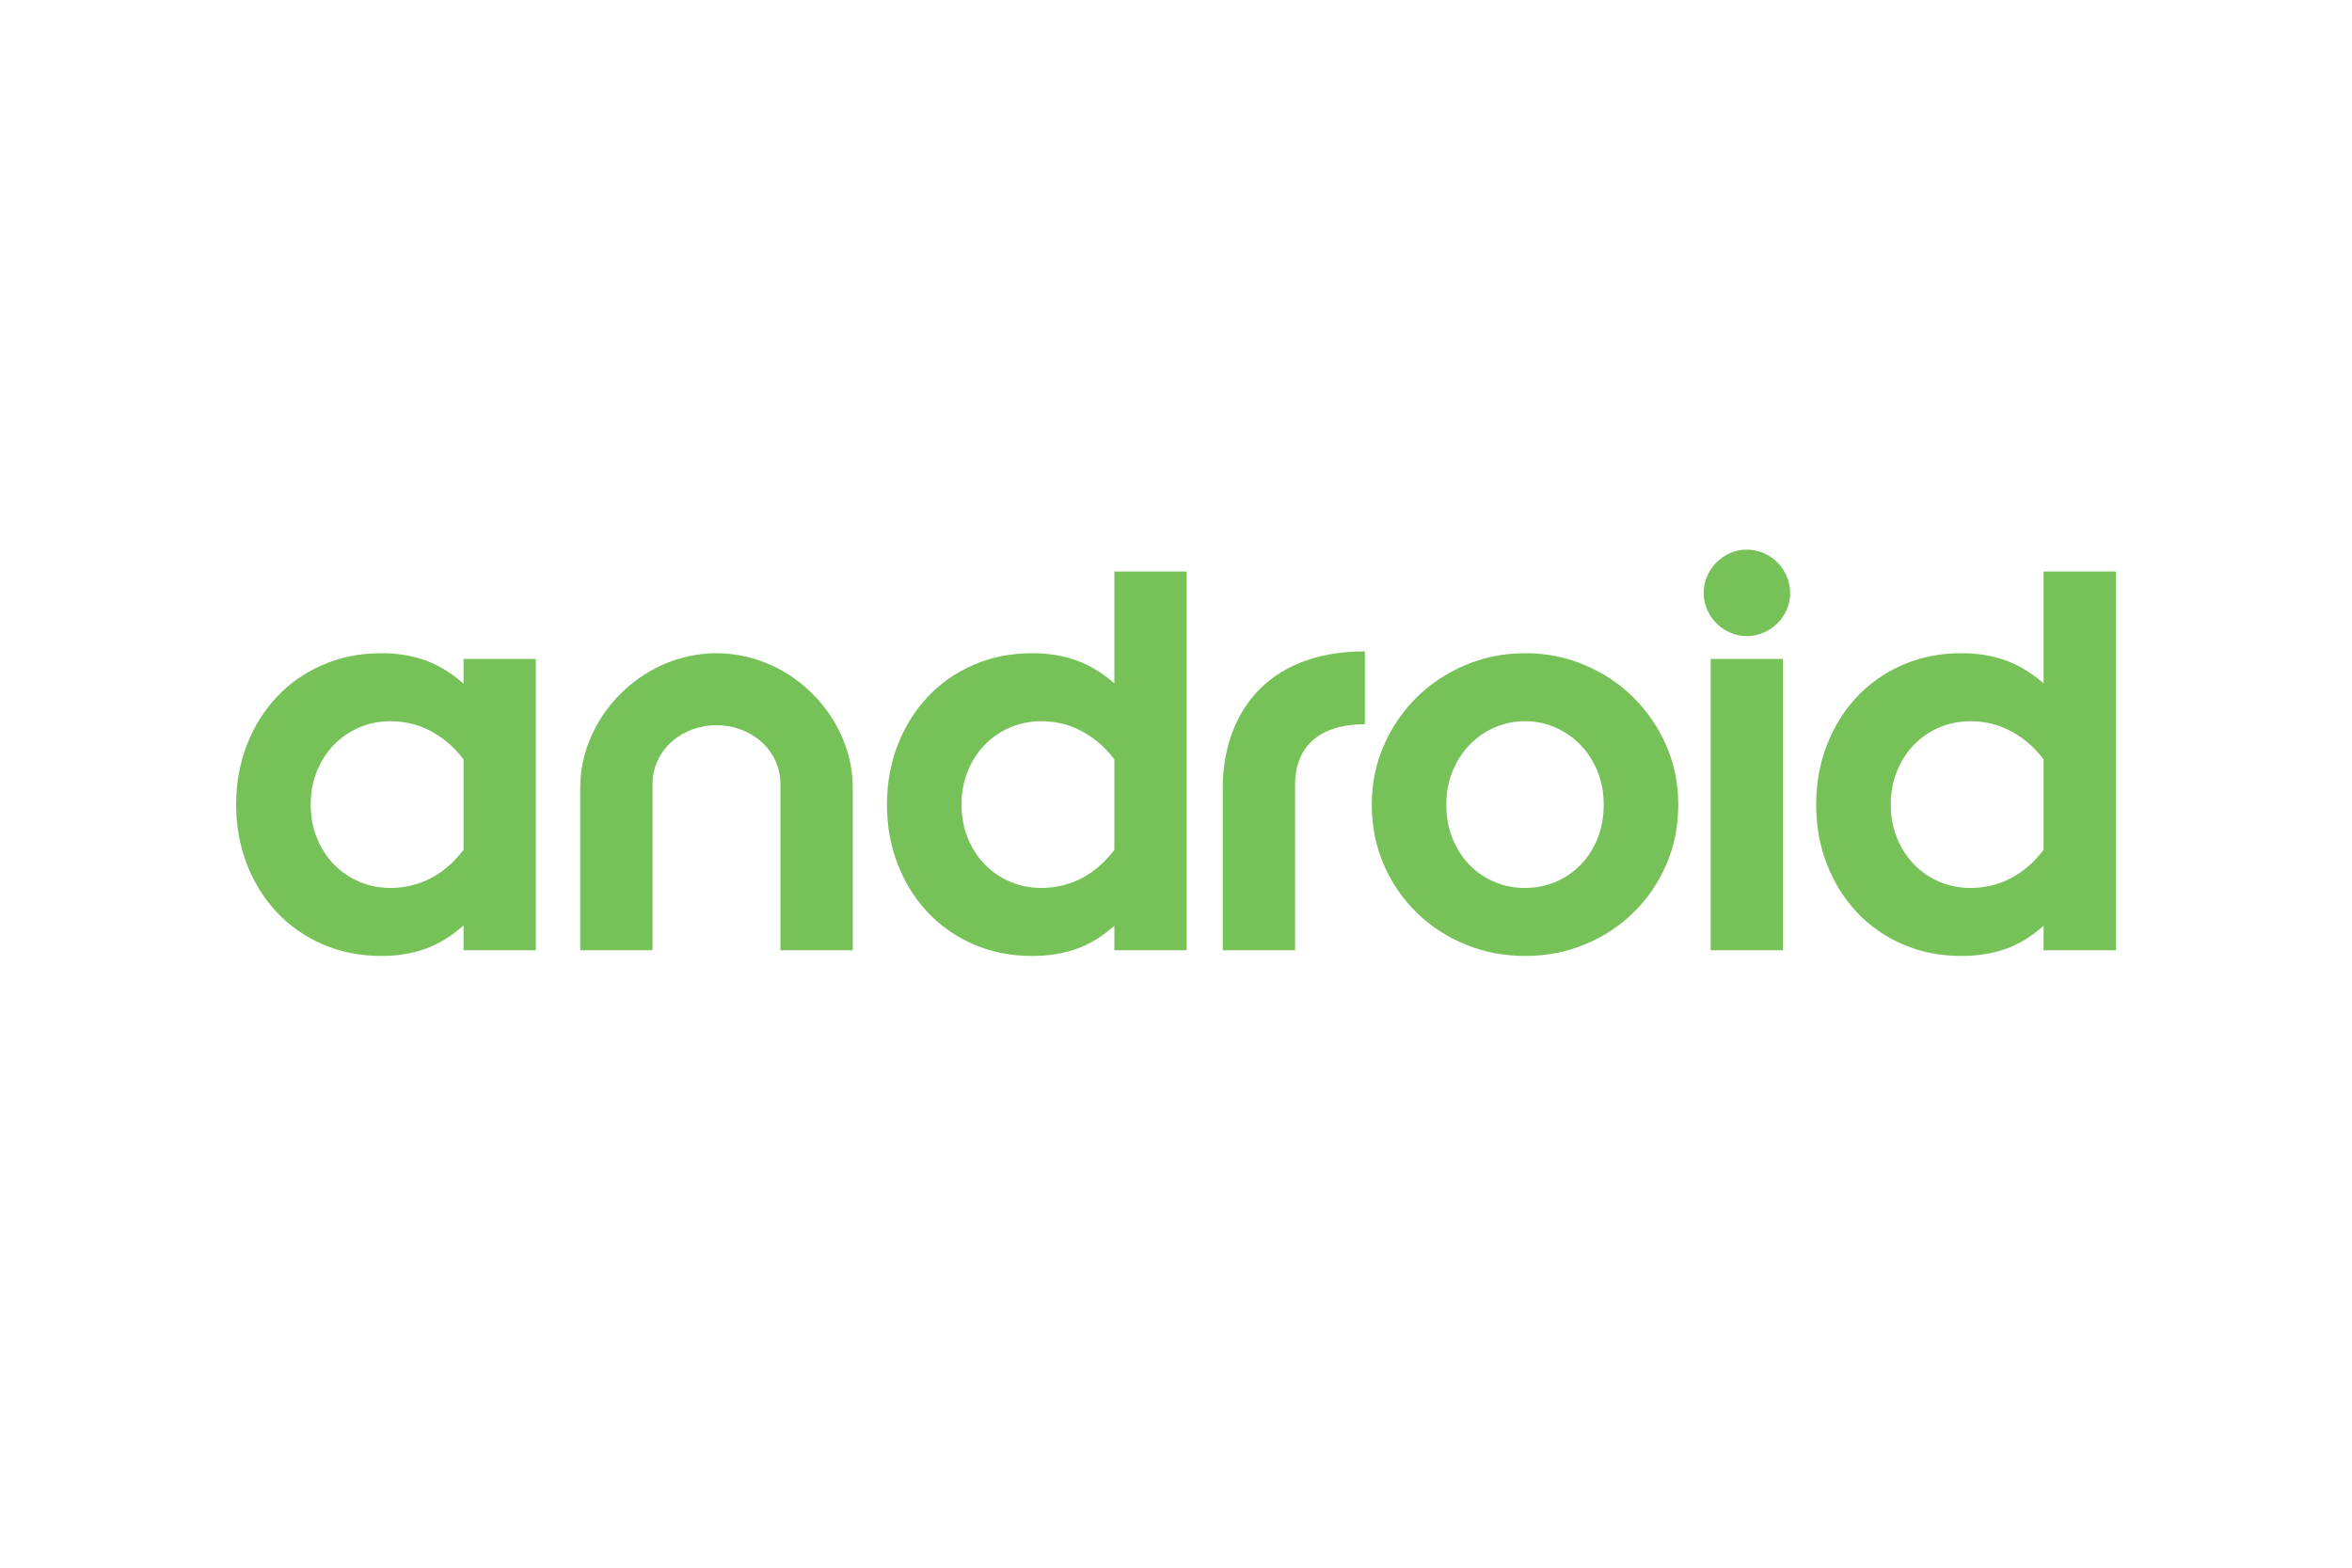
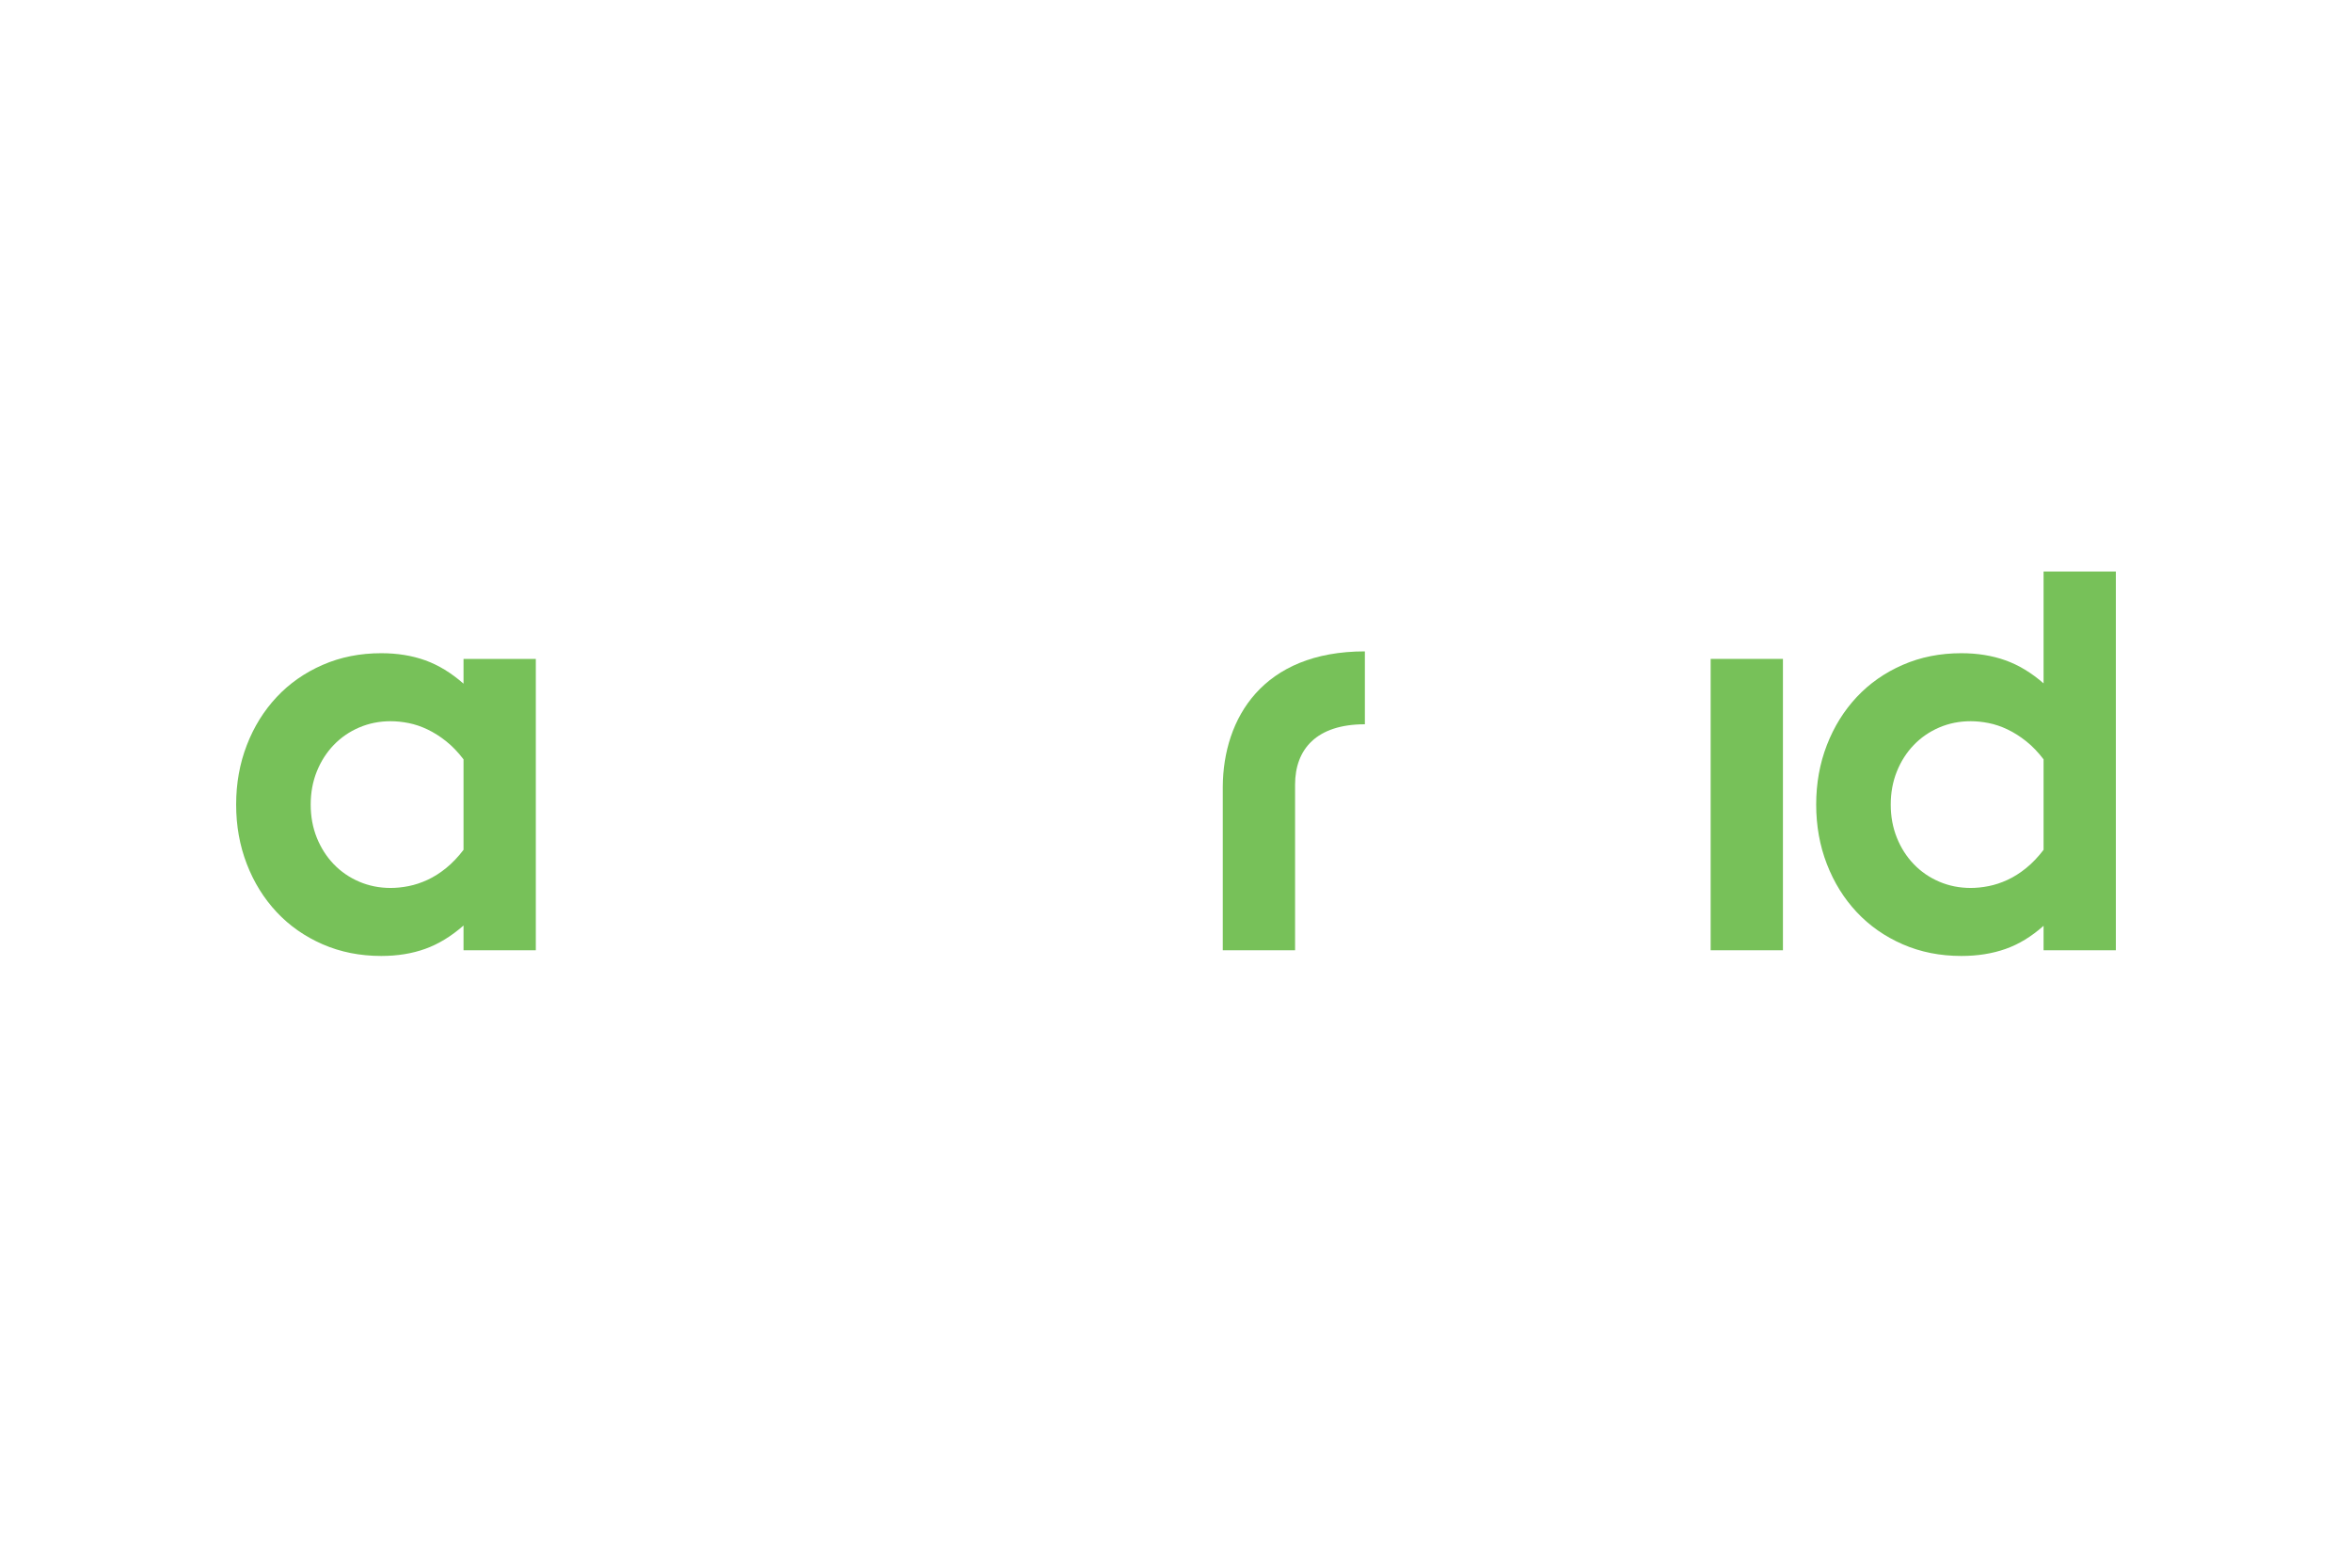
<svg xmlns="http://www.w3.org/2000/svg" width="150px" height="100px" viewBox="0 0 150 100">
  <title>android</title>
  <g id="android" stroke="none" stroke-width="1" fill="none" fill-rule="evenodd">
    <g id="logos:android" transform="translate(15, 35)">
      <rect id="ViewBox" x="0" y="0" width="120" height="26.016" />
      <g id="Group" fill="#77C159" fill-rule="nonzero">
        <path d="M0.06,16.323 C0.06,14.968 0.287,13.703 0.741,12.53 C1.194,11.356 1.83,10.334 2.646,9.462 C3.463,8.591 4.44,7.908 5.578,7.412 C6.715,6.915 7.961,6.667 9.316,6.667 C10.345,6.667 11.28,6.819 12.121,7.121 C12.962,7.424 13.775,7.92 14.562,8.609 L14.562,7.03 L19.172,7.03 L19.172,25.616 L14.562,25.616 L14.562,24.037 C13.775,24.727 12.962,25.223 12.121,25.525 C11.28,25.828 10.345,25.979 9.316,25.979 C7.961,25.979 6.715,25.731 5.578,25.235 C4.44,24.739 3.463,24.055 2.646,23.184 C1.83,22.312 1.194,21.29 0.741,20.116 C0.287,18.943 0.06,17.678 0.06,16.323 Z M9.915,21.641 C10.279,21.641 10.66,21.602 11.059,21.523 C11.458,21.444 11.861,21.311 12.266,21.124 C12.671,20.936 13.068,20.685 13.455,20.37 C13.842,20.056 14.211,19.669 14.562,19.209 L14.562,13.437 C14.211,12.978 13.842,12.593 13.455,12.285 C13.067,11.976 12.671,11.725 12.266,11.531 C11.86,11.338 11.458,11.202 11.059,11.123 C10.66,11.044 10.278,11.005 9.915,11.005 C9.202,11.005 8.533,11.138 7.91,11.404 C7.286,11.671 6.745,12.043 6.285,12.521 C5.826,12.999 5.466,13.561 5.205,14.209 C4.945,14.856 4.815,15.561 4.815,16.323 C4.815,17.085 4.945,17.79 5.205,18.438 C5.466,19.085 5.826,19.648 6.285,20.126 C6.745,20.604 7.287,20.976 7.91,21.242 C8.533,21.508 9.202,21.641 9.915,21.641 L9.915,21.641 Z" id="Shape" />
-         <path d="M30.696,11.255 C28.512,11.271 26.614,12.794 26.614,15.053 L26.614,25.616 L22.004,25.616 L22.004,15.18 C22.03,10.828 25.798,6.726 30.63,6.667 L30.759,6.667 C35.591,6.726 39.359,10.828 39.385,15.18 L39.385,25.616 L34.775,25.616 L34.775,15.053 C34.775,12.794 32.877,11.271 30.693,11.255" id="Path" />
-         <path d="M41.567,16.323 C41.567,14.968 41.794,13.703 42.248,12.53 C42.702,11.356 43.337,10.334 44.154,9.462 C44.97,8.591 45.948,7.908 47.085,7.412 C48.222,6.915 49.469,6.667 50.824,6.667 C51.852,6.667 52.79,6.819 53.637,7.121 C54.484,7.424 55.295,7.914 56.069,8.591 L56.069,1.458 L60.679,1.458 L60.679,25.616 L56.069,25.616 L56.069,24.055 C55.295,24.745 54.484,25.238 53.637,25.534 C52.79,25.831 51.852,25.979 50.824,25.979 C49.469,25.979 48.222,25.731 47.085,25.235 C45.948,24.739 44.97,24.055 44.154,23.184 C43.337,22.313 42.702,21.29 42.248,20.116 C41.794,18.943 41.567,17.678 41.567,16.323 L41.567,16.323 Z M51.423,21.641 C51.786,21.641 52.167,21.602 52.566,21.523 C52.965,21.444 53.368,21.311 53.773,21.124 C54.179,20.936 54.575,20.685 54.962,20.37 C55.349,20.056 55.718,19.669 56.069,19.209 L56.069,13.437 C55.718,12.978 55.349,12.593 54.962,12.285 C54.575,11.976 54.179,11.725 53.773,11.531 C53.368,11.338 52.965,11.202 52.566,11.123 C52.167,11.044 51.786,11.005 51.423,11.005 C50.709,11.005 50.04,11.138 49.417,11.404 C48.794,11.671 48.252,12.043 47.793,12.521 C47.333,12.999 46.973,13.561 46.713,14.209 C46.453,14.856 46.323,15.561 46.323,16.323 C46.323,17.085 46.453,17.79 46.713,18.438 C46.973,19.085 47.333,19.648 47.793,20.126 C48.253,20.604 48.794,20.976 49.417,21.242 C50.04,21.508 50.709,21.641 51.423,21.641 L51.423,21.641 Z" id="Shape" />
-         <path d="M82.268,21.641 C82.958,21.641 83.608,21.511 84.219,21.251 C84.821,20.997 85.364,20.624 85.817,20.153 C86.27,19.681 86.627,19.121 86.888,18.474 C87.148,17.827 87.278,17.11 87.278,16.323 C87.278,15.549 87.145,14.838 86.878,14.19 C86.612,13.543 86.249,12.983 85.789,12.512 C85.334,12.043 84.791,11.667 84.192,11.404 C83.587,11.138 82.946,11.005 82.268,11.005 C81.579,11.005 80.928,11.138 80.317,11.404 C79.716,11.664 79.173,12.04 78.72,12.512 C78.266,12.983 77.906,13.543 77.64,14.19 C77.374,14.838 77.241,15.549 77.241,16.323 C77.241,17.11 77.371,17.827 77.631,18.474 C77.891,19.121 78.248,19.681 78.702,20.153 C79.154,20.624 79.698,20.997 80.299,21.251 C80.91,21.511 81.566,21.641 82.268,21.641 Z M82.268,25.979 C80.925,25.979 79.661,25.737 78.475,25.253 C77.289,24.769 76.252,24.094 75.362,23.229 C74.473,22.364 73.771,21.341 73.257,20.162 C72.743,18.982 72.486,17.703 72.486,16.323 C72.486,14.98 72.743,13.721 73.257,12.548 C73.771,11.374 74.47,10.352 75.353,9.481 C76.236,8.609 77.274,7.923 78.466,7.421 C79.658,6.919 80.925,6.667 82.268,6.667 C83.611,6.667 84.876,6.919 86.062,7.421 C87.248,7.923 88.282,8.609 89.165,9.481 C90.049,10.352 90.747,11.374 91.262,12.548 C91.776,13.722 92.033,14.98 92.033,16.323 C92.033,17.703 91.776,18.982 91.262,20.162 C90.747,21.341 90.045,22.364 89.156,23.229 C88.267,24.094 87.232,24.769 86.052,25.253 C84.873,25.737 83.611,25.979 82.268,25.979 Z" id="Shape" />
-         <path d="M96.404,5.575 C96.03,5.575 95.677,5.502 95.344,5.356 C95.018,5.214 94.721,5.012 94.469,4.761 C94.217,4.509 94.016,4.212 93.874,3.885 C93.728,3.552 93.653,3.191 93.655,2.826 C93.655,2.453 93.728,2.097 93.874,1.758 C94.014,1.428 94.216,1.128 94.469,0.874 C94.721,0.623 95.018,0.421 95.344,0.279 C95.678,0.133 96.039,0.058 96.404,0.06 C96.777,0.06 97.133,0.133 97.472,0.279 C97.802,0.419 98.102,0.621 98.356,0.874 C98.609,1.128 98.811,1.428 98.951,1.758 C99.097,2.097 99.17,2.453 99.17,2.826 C99.17,3.2 99.097,3.553 98.951,3.886 C98.809,4.212 98.607,4.509 98.356,4.761 C98.102,5.014 97.802,5.216 97.472,5.356 C97.134,5.502 96.771,5.576 96.404,5.575 L96.404,5.575 Z" id="Path" />
        <polygon id="Path" points="94.098 7.03 98.708 7.03 98.708 25.616 94.098 25.616" />
        <path d="M100.828,16.323 C100.828,14.968 101.055,13.703 101.509,12.53 C101.963,11.356 102.598,10.334 103.414,9.462 C104.231,8.591 105.208,7.908 106.346,7.412 C107.483,6.915 108.729,6.667 110.085,6.667 C111.113,6.667 112.051,6.819 112.898,7.121 C113.745,7.424 114.555,7.914 115.33,8.591 L115.33,1.458 L119.94,1.458 L119.94,25.616 L115.33,25.616 L115.33,24.055 C114.555,24.745 113.745,25.238 112.898,25.534 C112.051,25.831 111.113,25.979 110.085,25.979 C108.729,25.979 107.483,25.731 106.346,25.235 C105.208,24.739 104.231,24.055 103.414,23.184 C102.598,22.313 101.963,21.29 101.509,20.116 C101.055,18.943 100.828,17.678 100.828,16.323 L100.828,16.323 Z M110.684,21.641 C111.046,21.641 111.428,21.602 111.827,21.523 C112.226,21.444 112.628,21.311 113.034,21.124 C113.439,20.936 113.835,20.685 114.223,20.37 C114.61,20.056 114.979,19.669 115.33,19.209 L115.33,13.437 C114.979,12.978 114.61,12.593 114.223,12.285 C113.835,11.976 113.439,11.725 113.034,11.531 C112.628,11.338 112.226,11.202 111.827,11.123 C111.428,11.044 111.046,11.005 110.684,11.005 C109.97,11.005 109.301,11.138 108.678,11.404 C108.055,11.671 107.513,12.043 107.054,12.521 C106.594,12.999 106.234,13.561 105.974,14.209 C105.713,14.856 105.583,15.561 105.583,16.323 C105.583,17.085 105.713,17.79 105.974,18.438 C106.234,19.085 106.594,19.648 107.054,20.126 C107.513,20.604 108.055,20.976 108.678,21.242 C109.301,21.508 109.97,21.641 110.684,21.641 L110.684,21.641 Z" id="Shape" />
        <path d="M72.046,11.2 C68.957,11.2 67.594,12.794 67.594,15.053 L67.594,25.616 L62.984,25.616 L62.984,15.18 C63.01,10.828 65.524,6.55 72.046,6.55" id="Path" />
      </g>
    </g>
  </g>
</svg>